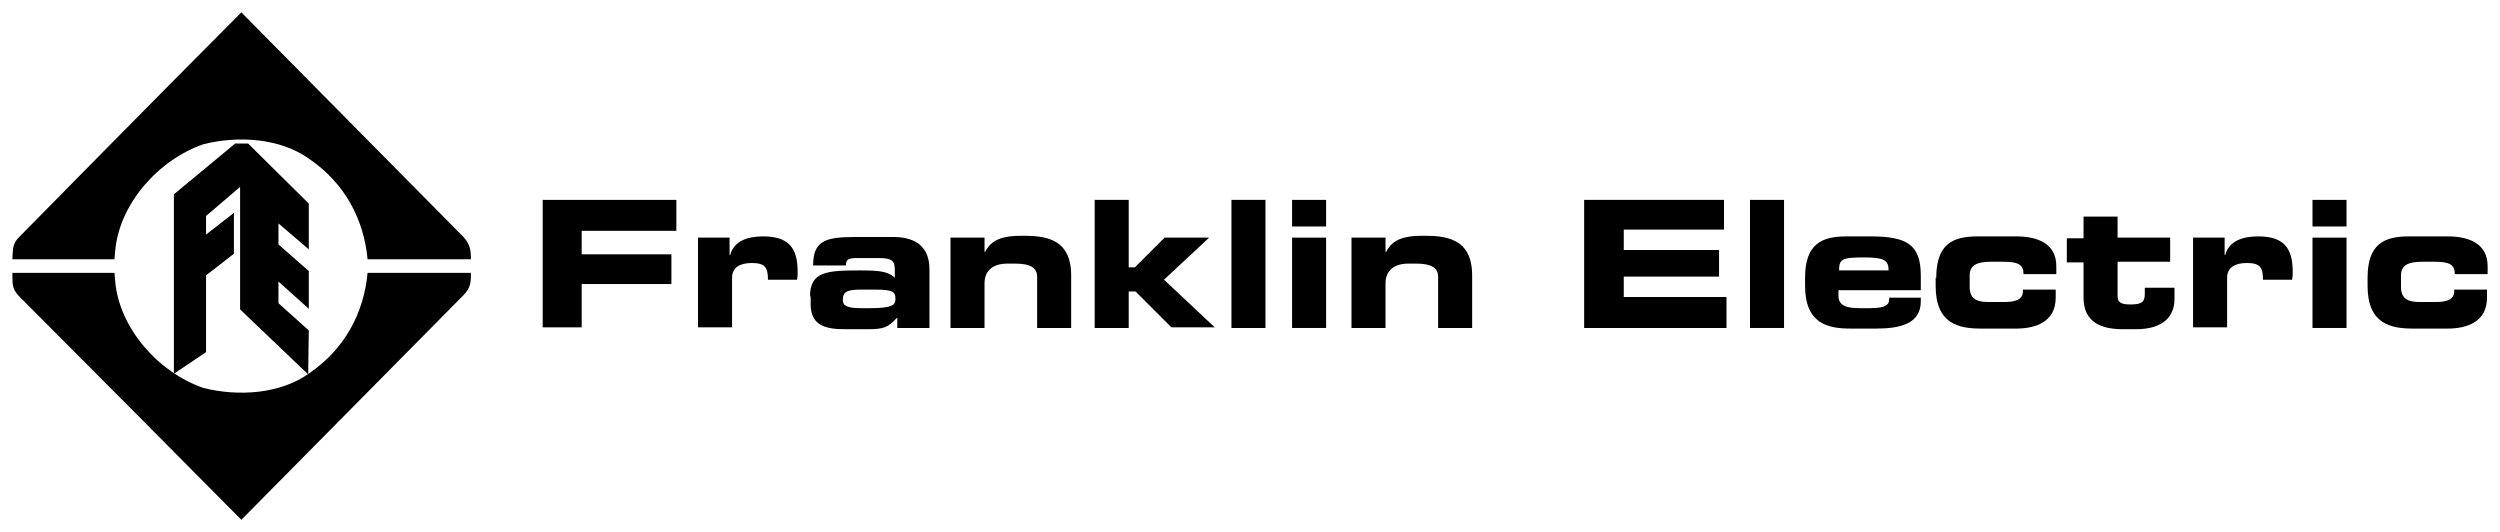
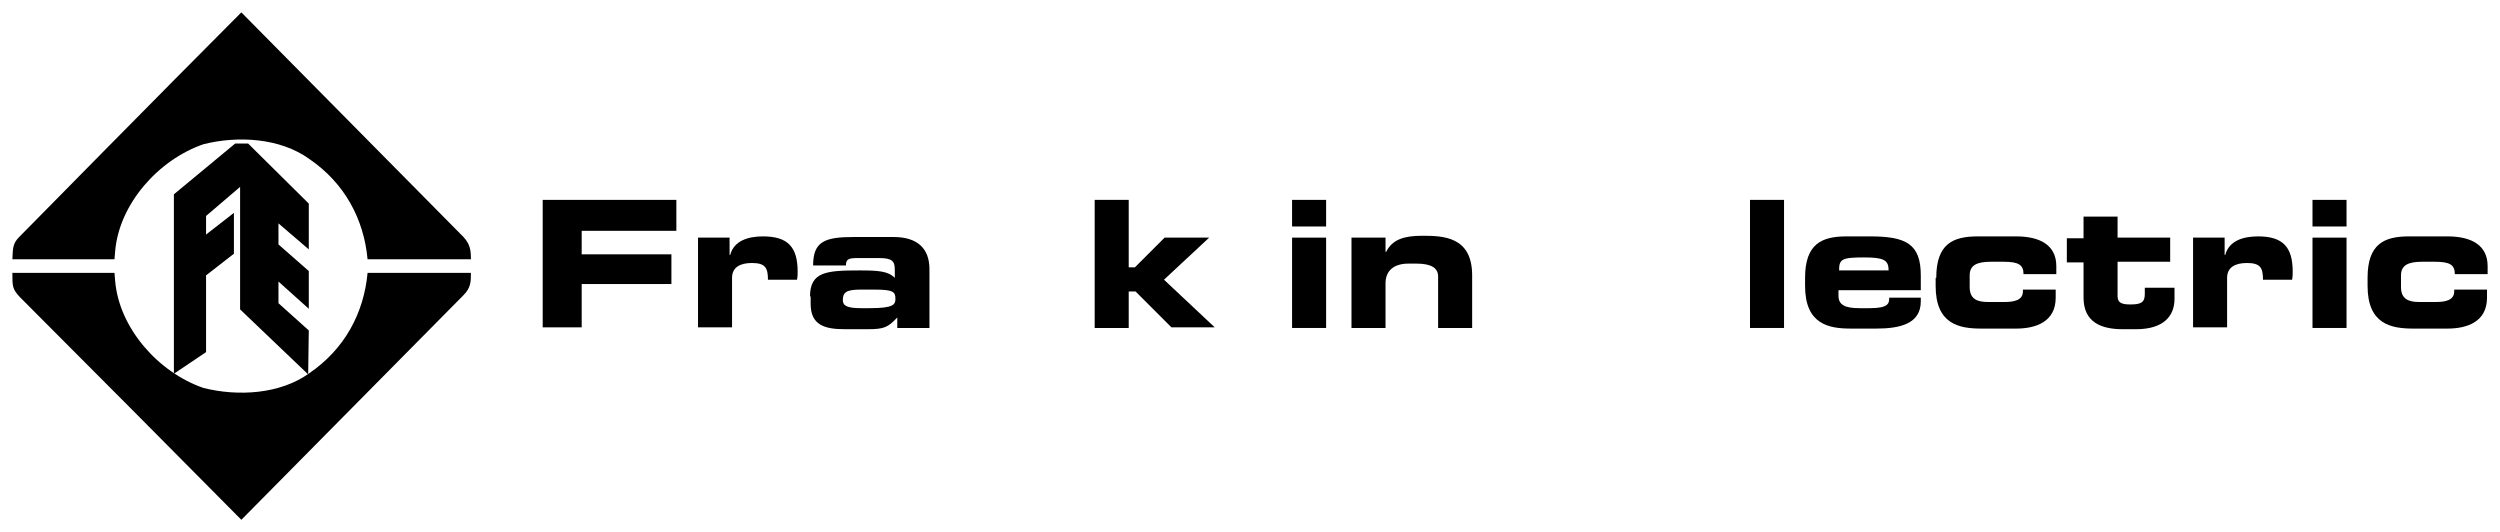
<svg xmlns="http://www.w3.org/2000/svg" class="img-fluid" x="0px" y="0px" viewBox="0 0 404 86">
  <g>
    <path d="M87.7,32.3h21.6v5H94v3.8h14.5v4.8H94v7h-6.3V32.3z" />
    <path d="M112.8,38.4h5.1v2.8h0.1c0.6-2.3,2.9-3,5.3-3c4,0,5.6,1.7,5.6,5.7c0,0.4,0,0.8-0.1,1.3h-4.7c0-1.9-0.4-2.7-2.6-2.7&#10;&#09;&#09;    c-1.9,0-3.2,0.7-3.2,2.4v8h-5.5V38.4z" />
    <path d="M130.9,47.9c0-4,2.7-4.2,8-4.2c3,0,4.6,0.1,5.7,1.2v-1.3c0-1.4-0.4-1.9-2.6-1.9h-3.2c-1.6,0-2.1,0.1-2.1,1.2h-5.3&#10;&#09;&#09;    c0-3.9,1.9-4.6,6.6-4.6h6.4c3.8,0,5.8,1.8,5.8,5.2V53h-5.2v-1.7c-1.5,1.6-2.1,1.9-4.8,1.9h-3.7c-3.3,0-5.5-0.7-5.5-4.1V47.9z&#10;&#09;&#09;     M140.6,49.8c3.8,0,4.1-0.6,4.1-1.5c0-1.1-0.3-1.5-3.3-1.5H139c-2.3,0-2.8,0.5-2.8,1.7c0,0.9,0.7,1.3,2.9,1.3H140.6z" />
-     <path d="M153.6,38.4h5.5v2.3h0.1c1-2,2.9-2.6,5.8-2.6c3.4,0,8.1,0.1,8.1,6.4V53h-5.5v-8.3c0-1.4-1.1-2.1-3.5-2.1h-1.3&#10;&#09;&#09;    c-2.3,0-3.7,1.1-3.7,3.2V53h-5.5V38.4z" />
    <path d="M176.9,32.3h5.5v10.9h1l4.8-4.8h7.2l-7.3,6.8l8.2,7.7h-7l-5.8-5.8h-1.1V53h-5.5V32.3z" />
-     <path d="M199,32.3h5.5V53H199V32.3z" />
    <path d="M214.3,53h-5.5V38.4h5.5V53z M214.3,36.6h-5.5v-4.3h5.5V36.6z" />
    <path d="M218.4,38.4h5.5v2.3h0.1c1-2,2.9-2.6,5.8-2.6c3.4,0,8.1,0.1,8.1,6.4V53h-5.5v-8.3c0-1.4-1.1-2.1-3.5-2.1h-1.3&#10;&#09;&#09;    c-2.3,0-3.7,1.1-3.7,3.2V53h-5.5V38.4z" />
-     <path d="M256,32.3h22.6v4.8h-16.2v3.3h15.4v4.3h-15.4V48h16.6v5H256V32.3z" />
    <path d="M282.8,32.3h5.5V53h-5.5V32.3z" />
    <path d="M291.7,44.9c0-5.5,2.7-6.7,6.7-6.7h3.8c5.8,0,8.2,1.2,8.2,6.3v2.4h-13.3v0.9c0,1.5,1.1,2,3.4,2h1.7c3,0,3.1-0.8,3.1-1.7&#10;&#09;&#09;    h5.1v0.6c0,3.6-3.3,4.4-7.2,4.4h-4.1c-3.6,0-7.4-0.7-7.4-6.9V44.9z M305.2,43.7c0-1.7-0.8-2.1-4-2.1c-3.6,0-4,0.3-4,2.1H305.2z" />
    <path d="M312.9,44.9c0-5.5,2.7-6.7,6.7-6.7h6.2c4,0,6.5,1.5,6.5,4.8v1.3H327c0-1.5-0.8-2-3.2-2h-2.1c-2.3,0-3.4,0.6-3.4,2.2v1.9&#10;&#09;&#09;    c0,1.9,1.2,2.4,2.9,2.4h2.8c1.5,0,2.9-0.3,2.9-1.7v-0.3h5.3v1.3c0,3.9-3.2,5-6.4,5h-5.6c-3.6,0-7.4-0.7-7.4-6.9V44.9z" />
    <path d="M336.7,42.4h-2.7v-3.9h2.7V35h5.5v3.4h8.5v3.9h-8.5v5.6c0,1.1,0.8,1.3,2.1,1.3c1.8,0,2.3-0.4,2.3-1.7v-1h4.8v1.8&#10;&#09;&#09;    c0,2.8-1.8,4.9-6.2,4.9h-2.2c-3.4,0-6.3-1.1-6.3-5.1V42.4z" />
    <path d="M354.4,38.4h5.1v2.8h0.1c0.6-2.3,2.9-3,5.3-3c4,0,5.6,1.7,5.6,5.7c0,0.4,0,0.8-0.1,1.3h-4.7c0-1.9-0.4-2.7-2.6-2.7&#10;&#09;&#09;    c-1.9,0-3.2,0.7-3.2,2.4v8h-5.5V38.4z" />
    <path d="M379.2,53h-5.5V38.4h5.5V53z M379.2,36.6h-5.5v-4.3h5.5V36.6z" />
    <path d="M382.6,44.9c0-5.5,2.7-6.7,6.7-6.7h6.2c4,0,6.5,1.5,6.5,4.8v1.3h-5.3c0-1.5-0.8-2-3.2-2h-2.1c-2.3,0-3.4,0.6-3.4,2.2v1.9&#10;&#09;&#09;    c0,1.9,1.2,2.4,2.9,2.4h2.8c1.5,0,2.9-0.3,2.9-1.7v-0.3h5.3v1.3c0,3.9-3.2,5-6.4,5H390c-3.6,0-7.4-0.7-7.4-6.9V44.9z" />
    <path d="M74.9,38.3c1.1,1.2,1.2,2.2,1.2,3.6H59.4c-0.6-6.5-3.7-12.3-9.4-16.2c-4.7-3.4-11.5-3.8-17.1-2.4&#10;&#09;&#09;    c-7.3,2.5-13.7,9.7-14.3,17.4l-0.1,1.2H2c0.1-1.7,0-2.5,1.1-3.6c0,0,25.1-25.5,35.9-36.3L74.9,38.3z" />
    <polygon points="28.1,31.4 28.1,60.4 33.3,56.9 33.3,44.5 37.8,41 37.8,34.4 33.3,37.9 33.3,34.9 38.8,30.2 38.8,50 49.8,60.5&#10;&#09;&#09;    49.9,53.4 45,49 45,45.5 49.9,49.9 49.9,43.8 45,39.5 45,36.1 49.9,40.3 49.9,32.9 40.1,23.2 38,23.2 &#09;" />
    <path d="M74.9,47.7c1.2-1.2,1.2-2.2,1.2-3.6l-16.7,0c-0.6,6.5-3.7,12.3-9.4,16.2c-4.7,3.4-11.5,3.8-17.1,2.4&#10;&#09;&#09;    c-7.3-2.5-13.7-9.7-14.3-17.4l-0.1-1.2H2c0,2.2,0,2.6,1.2,3.9C14.8,59.6,28.3,73.2,39,84L74.9,47.7z" />
  </g>
</svg>